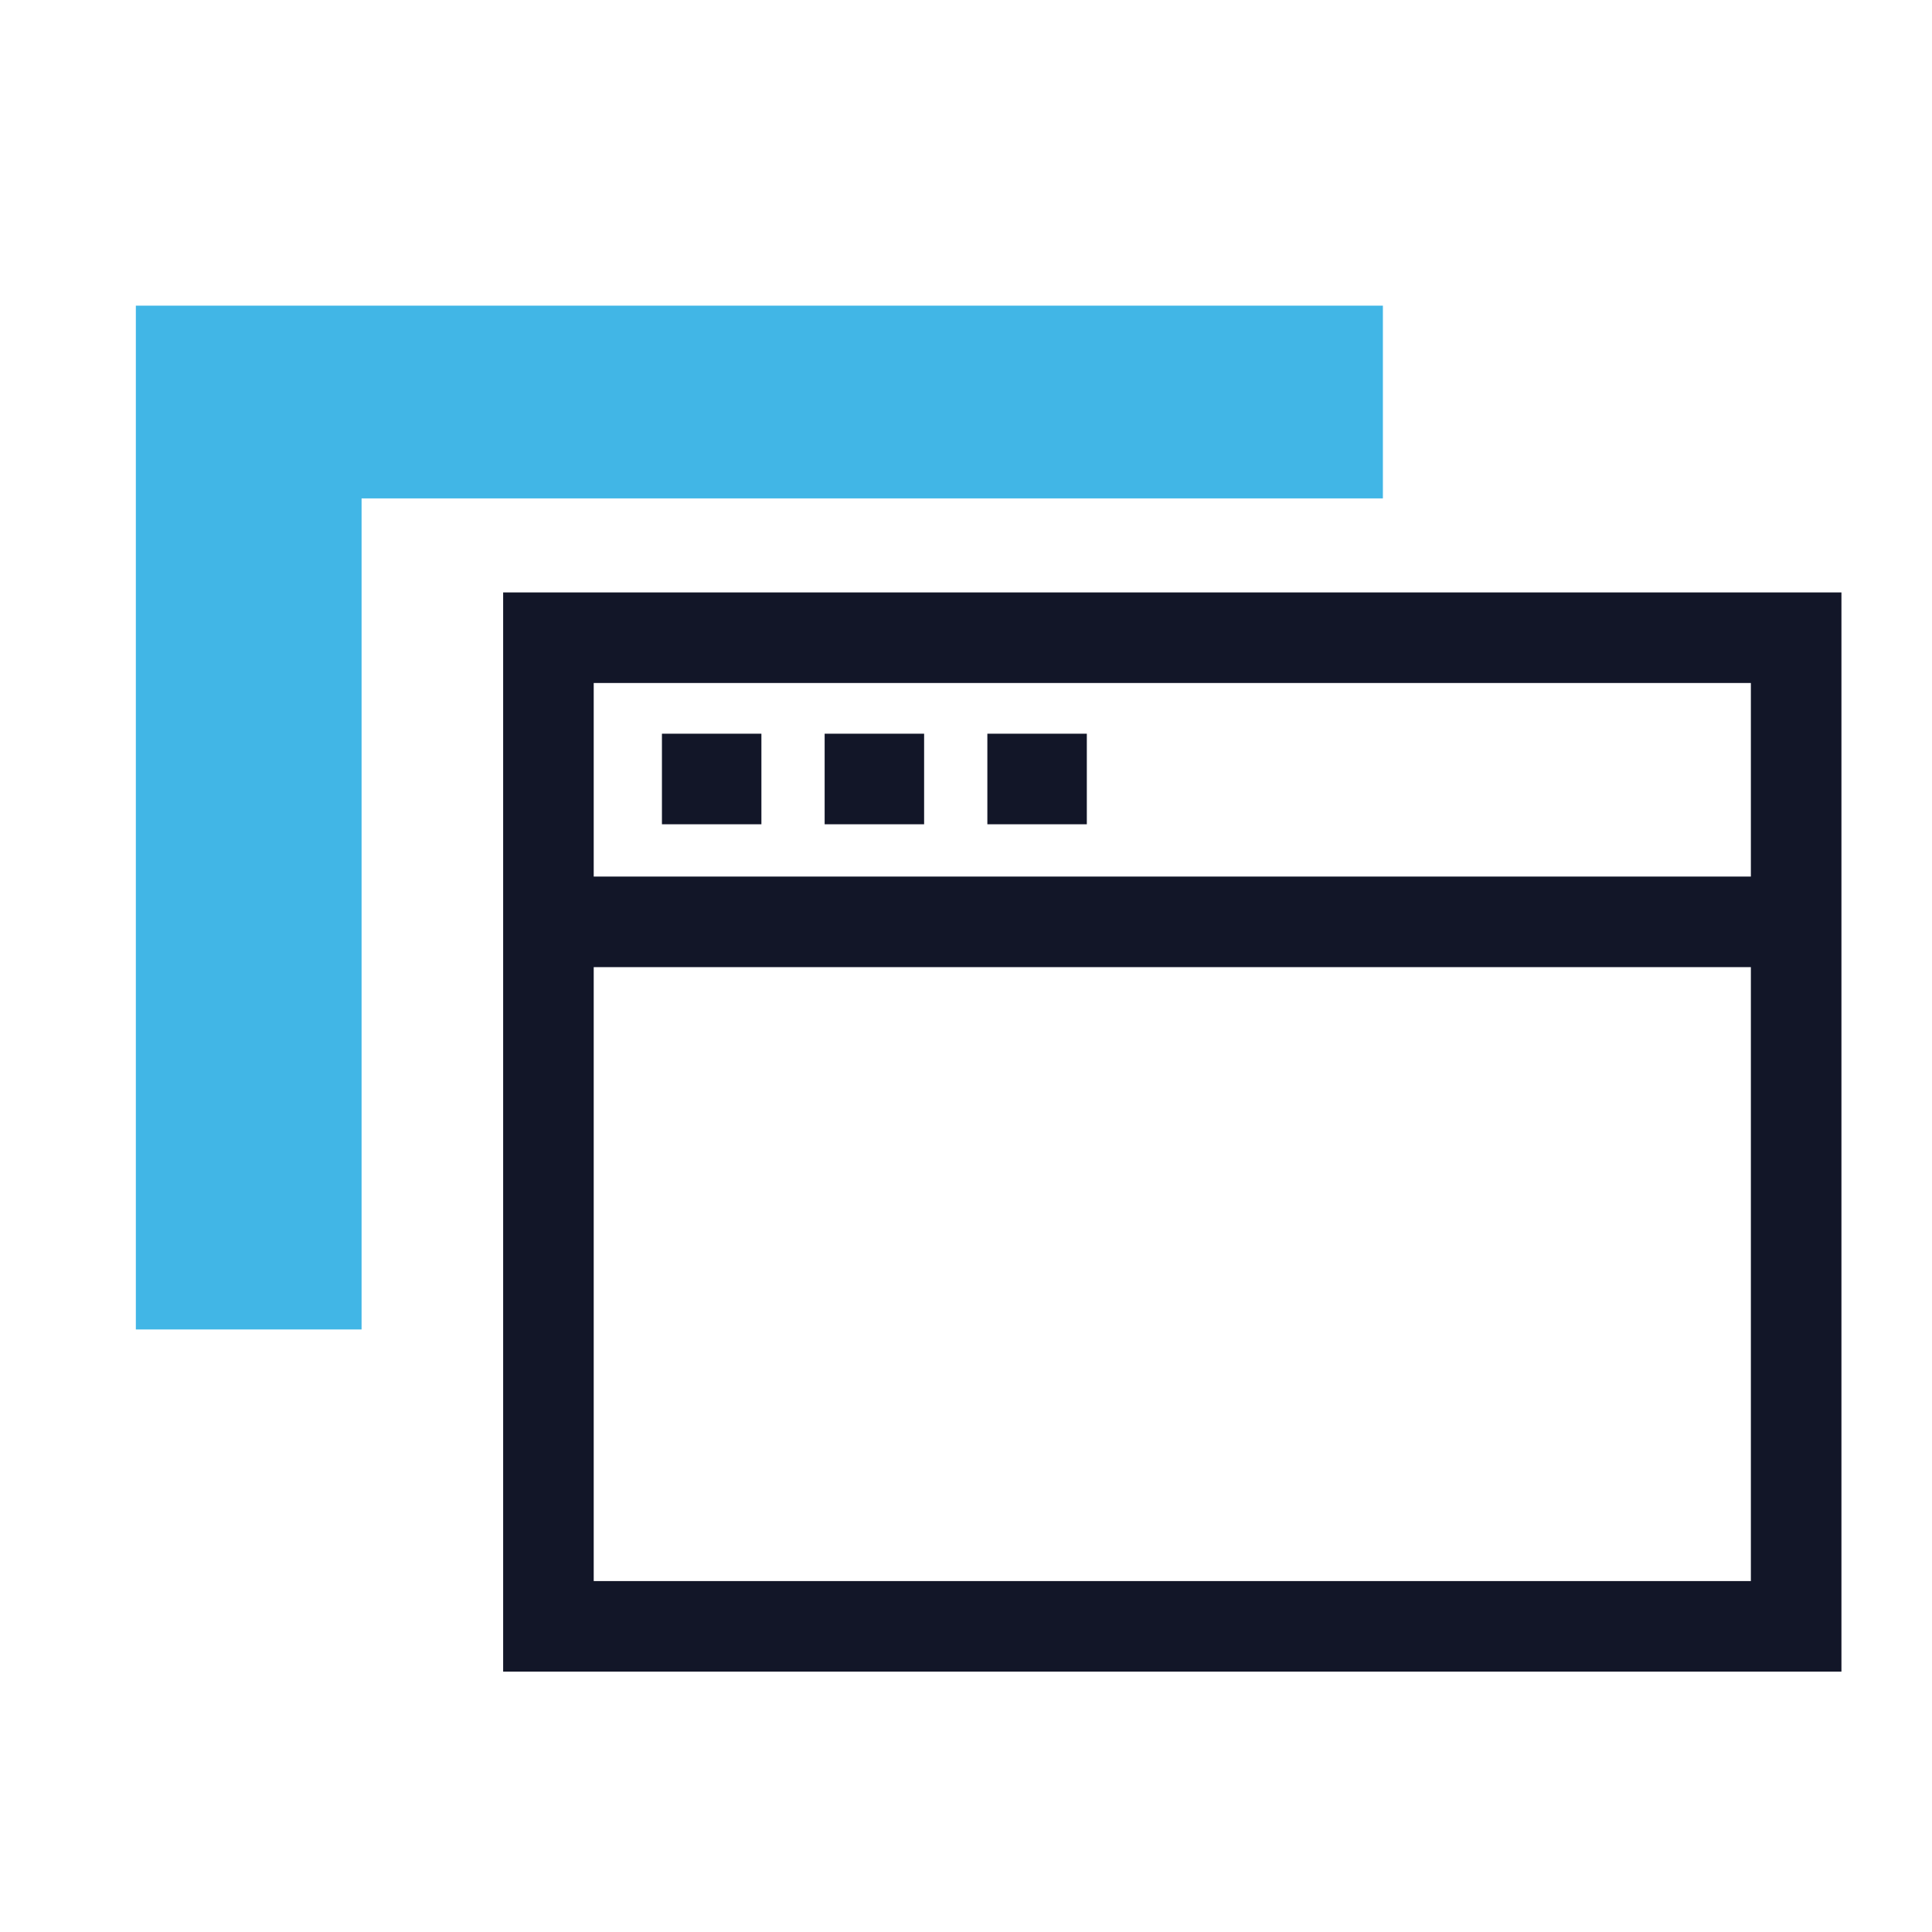
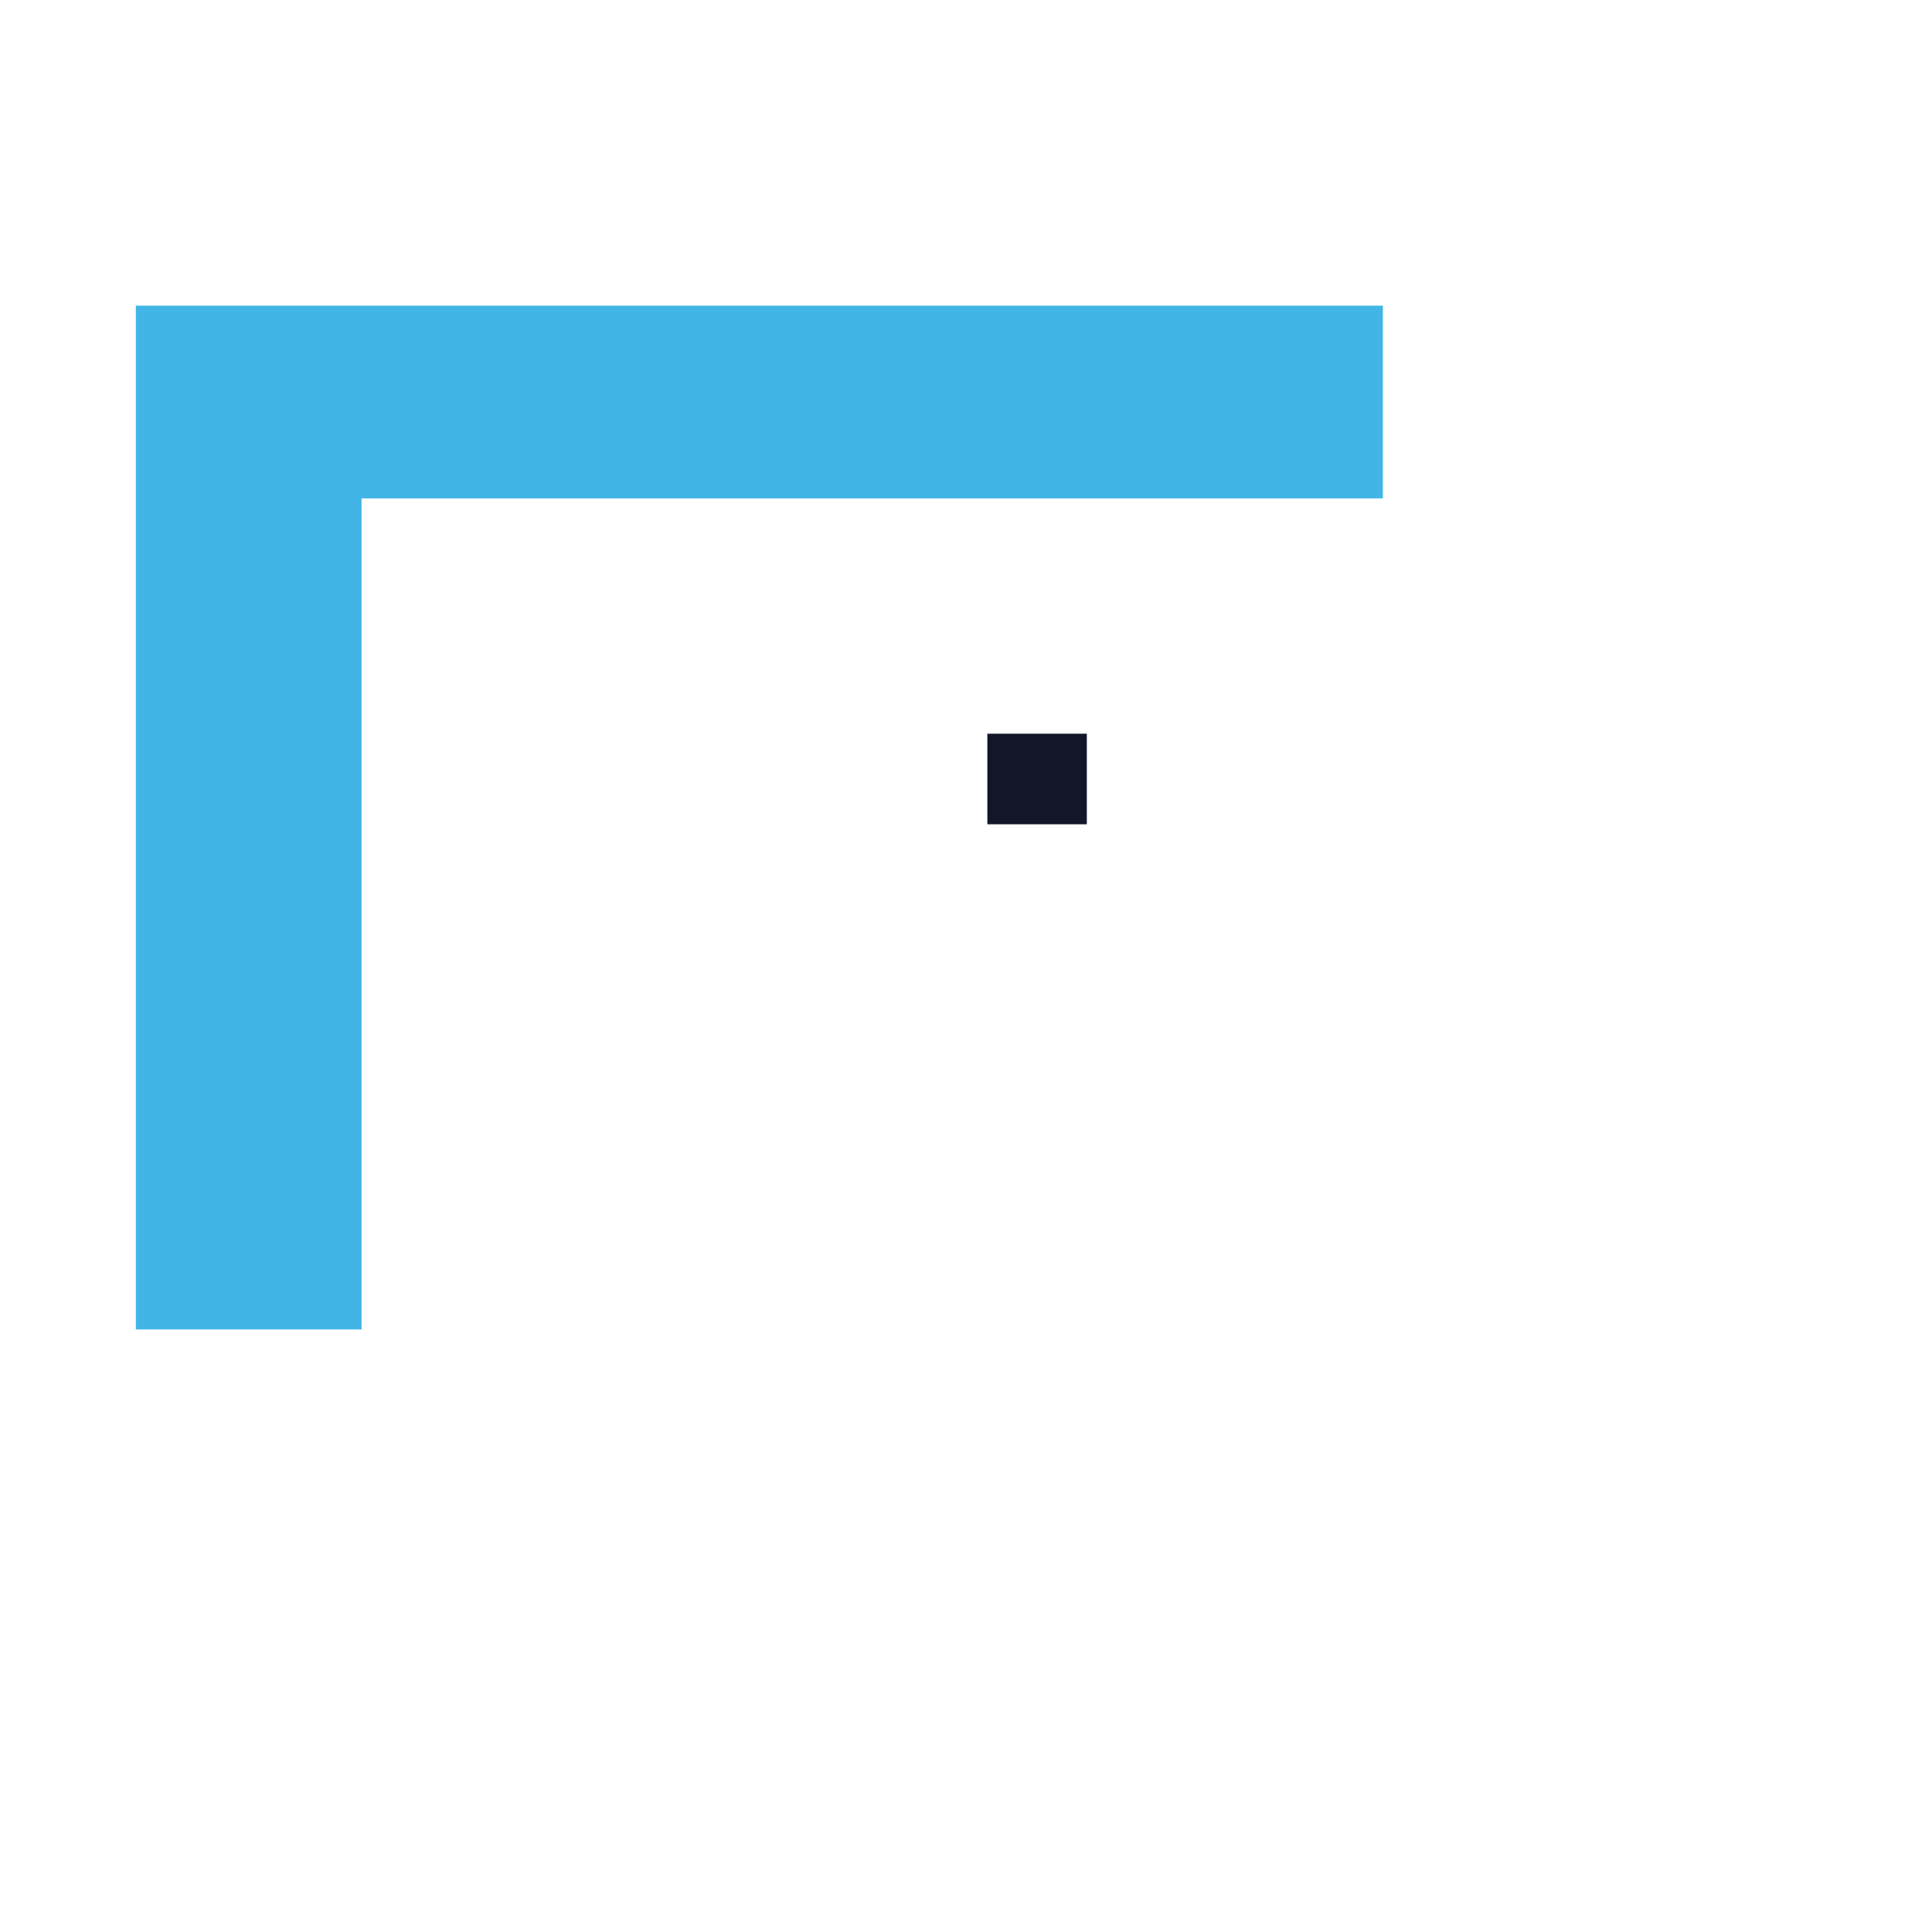
<svg xmlns="http://www.w3.org/2000/svg" id="Outlined" viewBox="0 0 256 256">
  <defs>
    <style>.cls-1{fill:#41b6e6;}.cls-2{fill:#121628;}</style>
  </defs>
  <polygon class="cls-1" points="183.24 40.5 183.24 66.04 47.91 66.04 47.91 176.16 18 176.16 18 40.5 183.24 40.5" />
-   <path class="cls-2" d="M244,221.5H66.67v-143H244Zm-165.33-12H232v-119H78.67Z" />
-   <rect class="cls-2" x="72.67" y="116.15" width="165.33" height="12" />
-   <rect class="cls-2" x="87.71" y="97.22" width="13.18" height="12" />
-   <rect class="cls-2" x="109.27" y="97.22" width="13.18" height="12" />
  <rect class="cls-2" x="130.83" y="97.22" width="13.18" height="12" />
</svg>